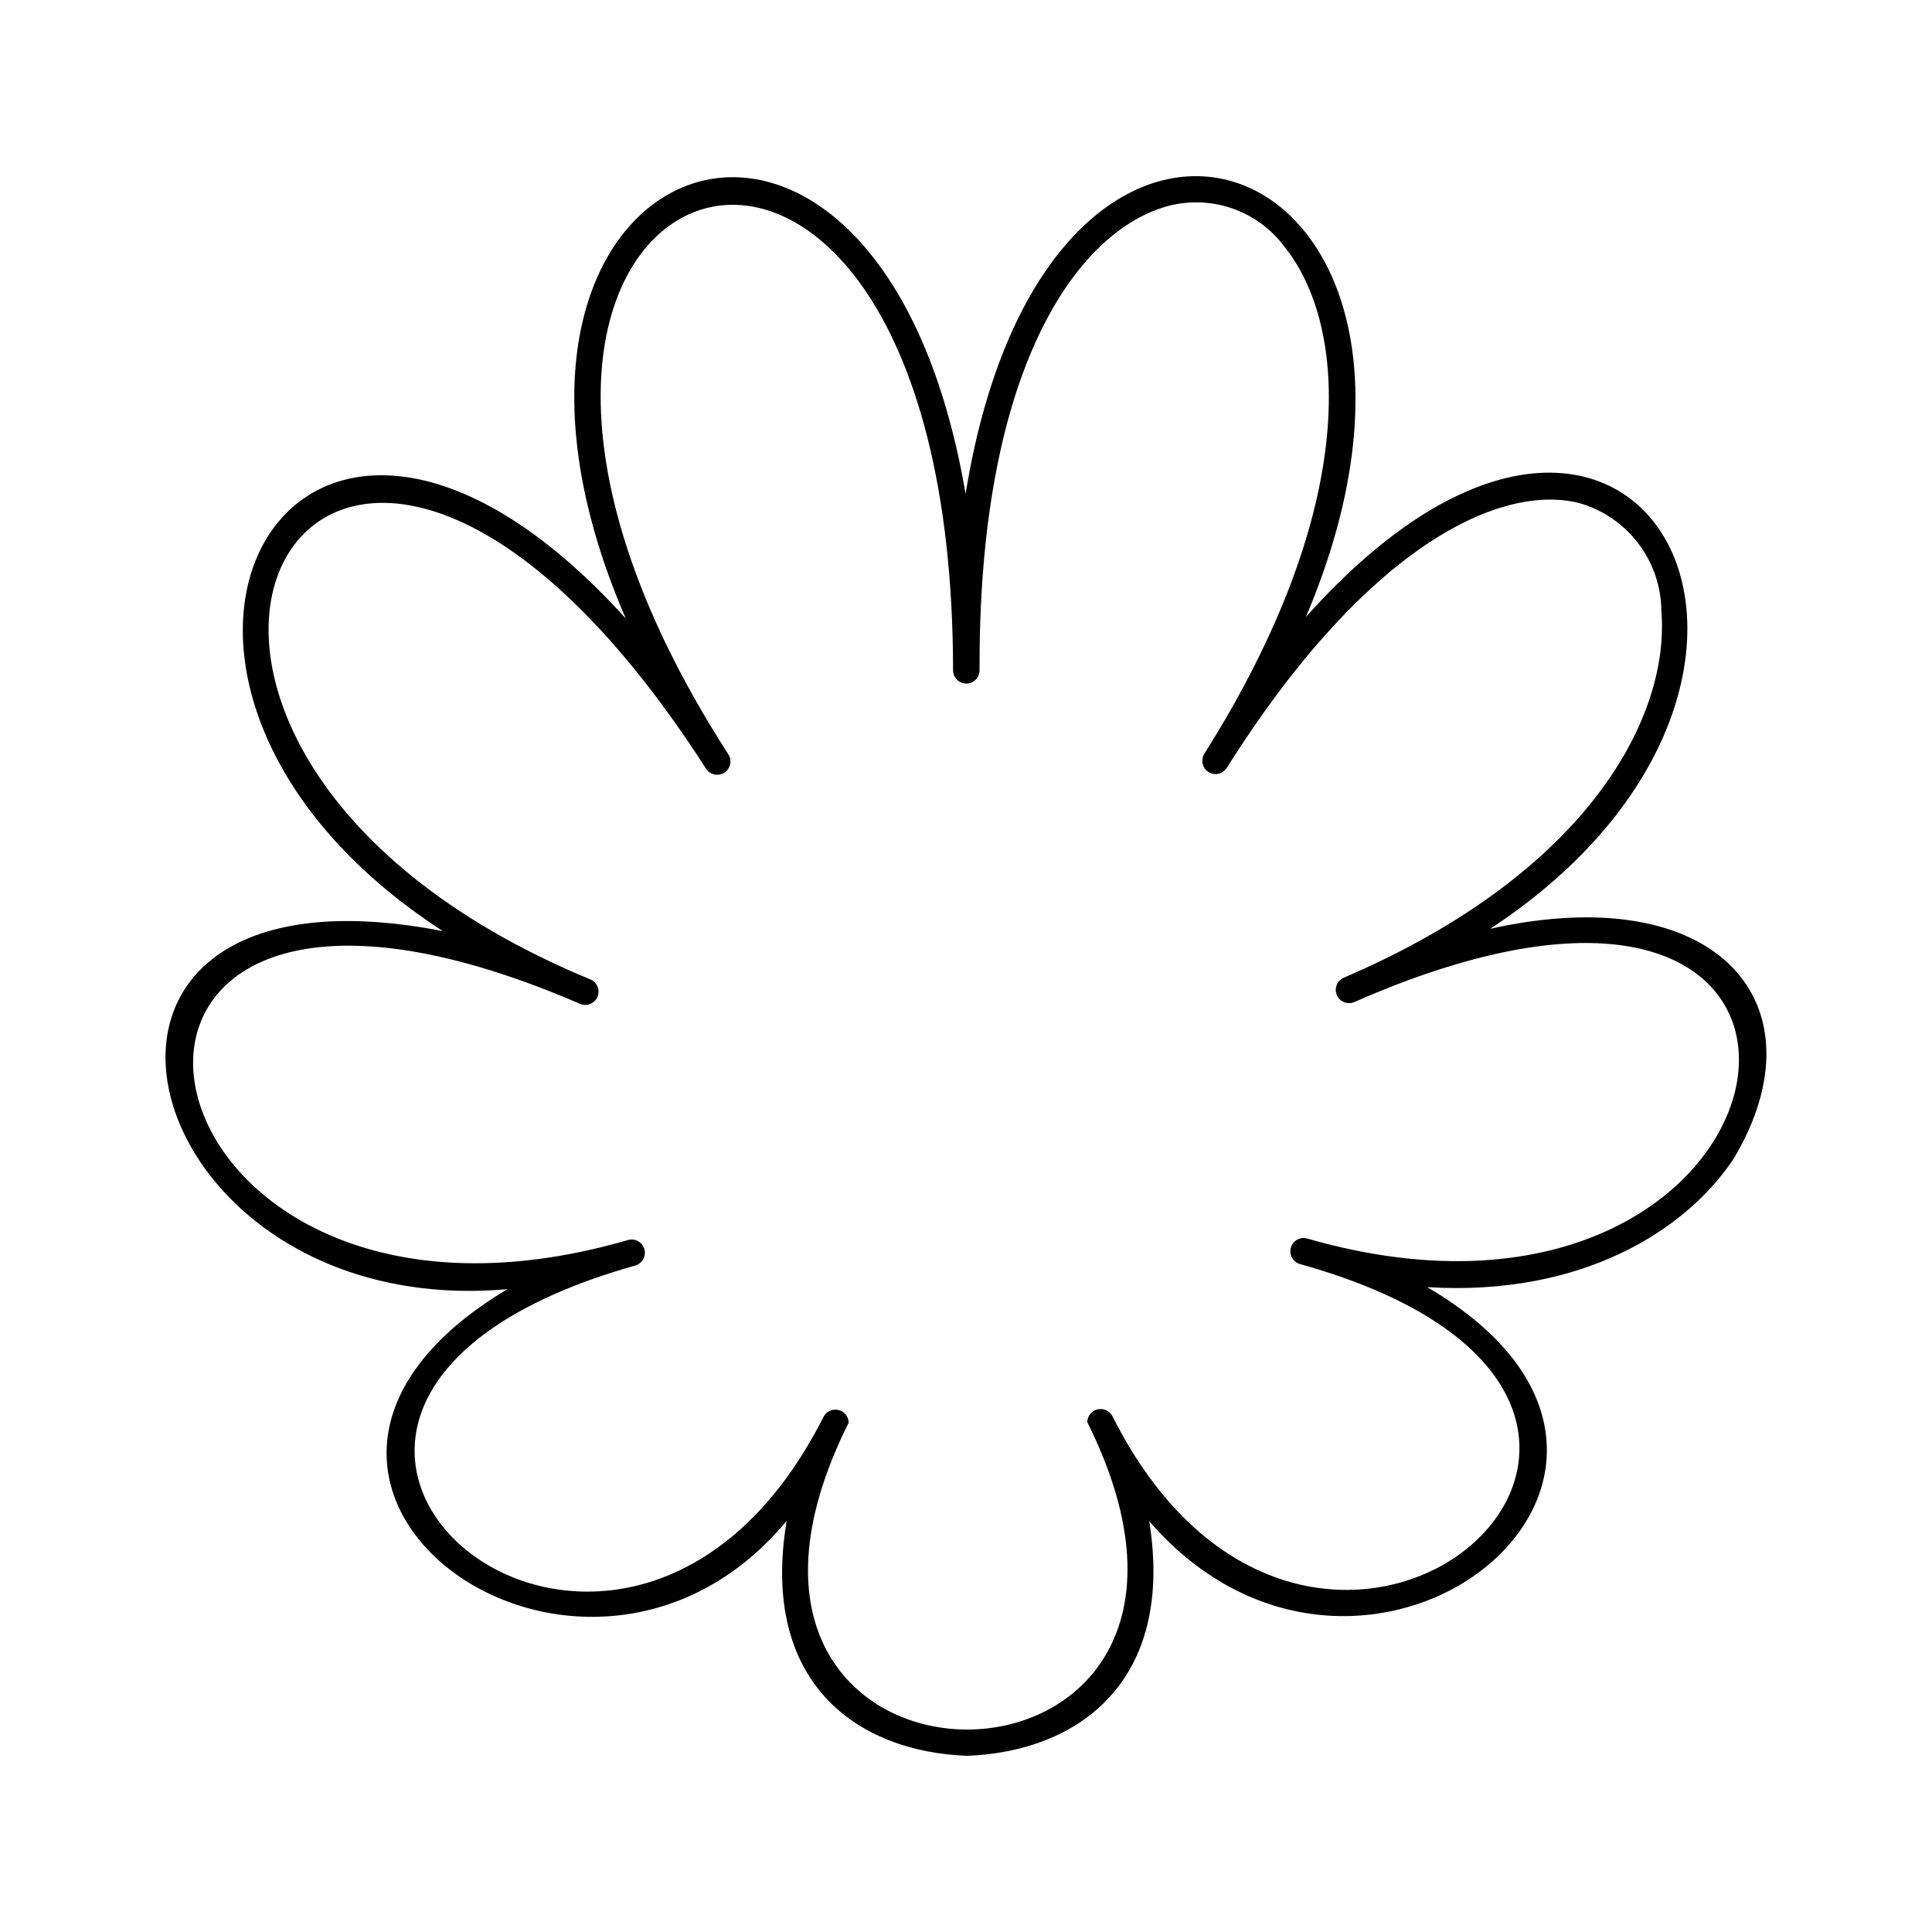
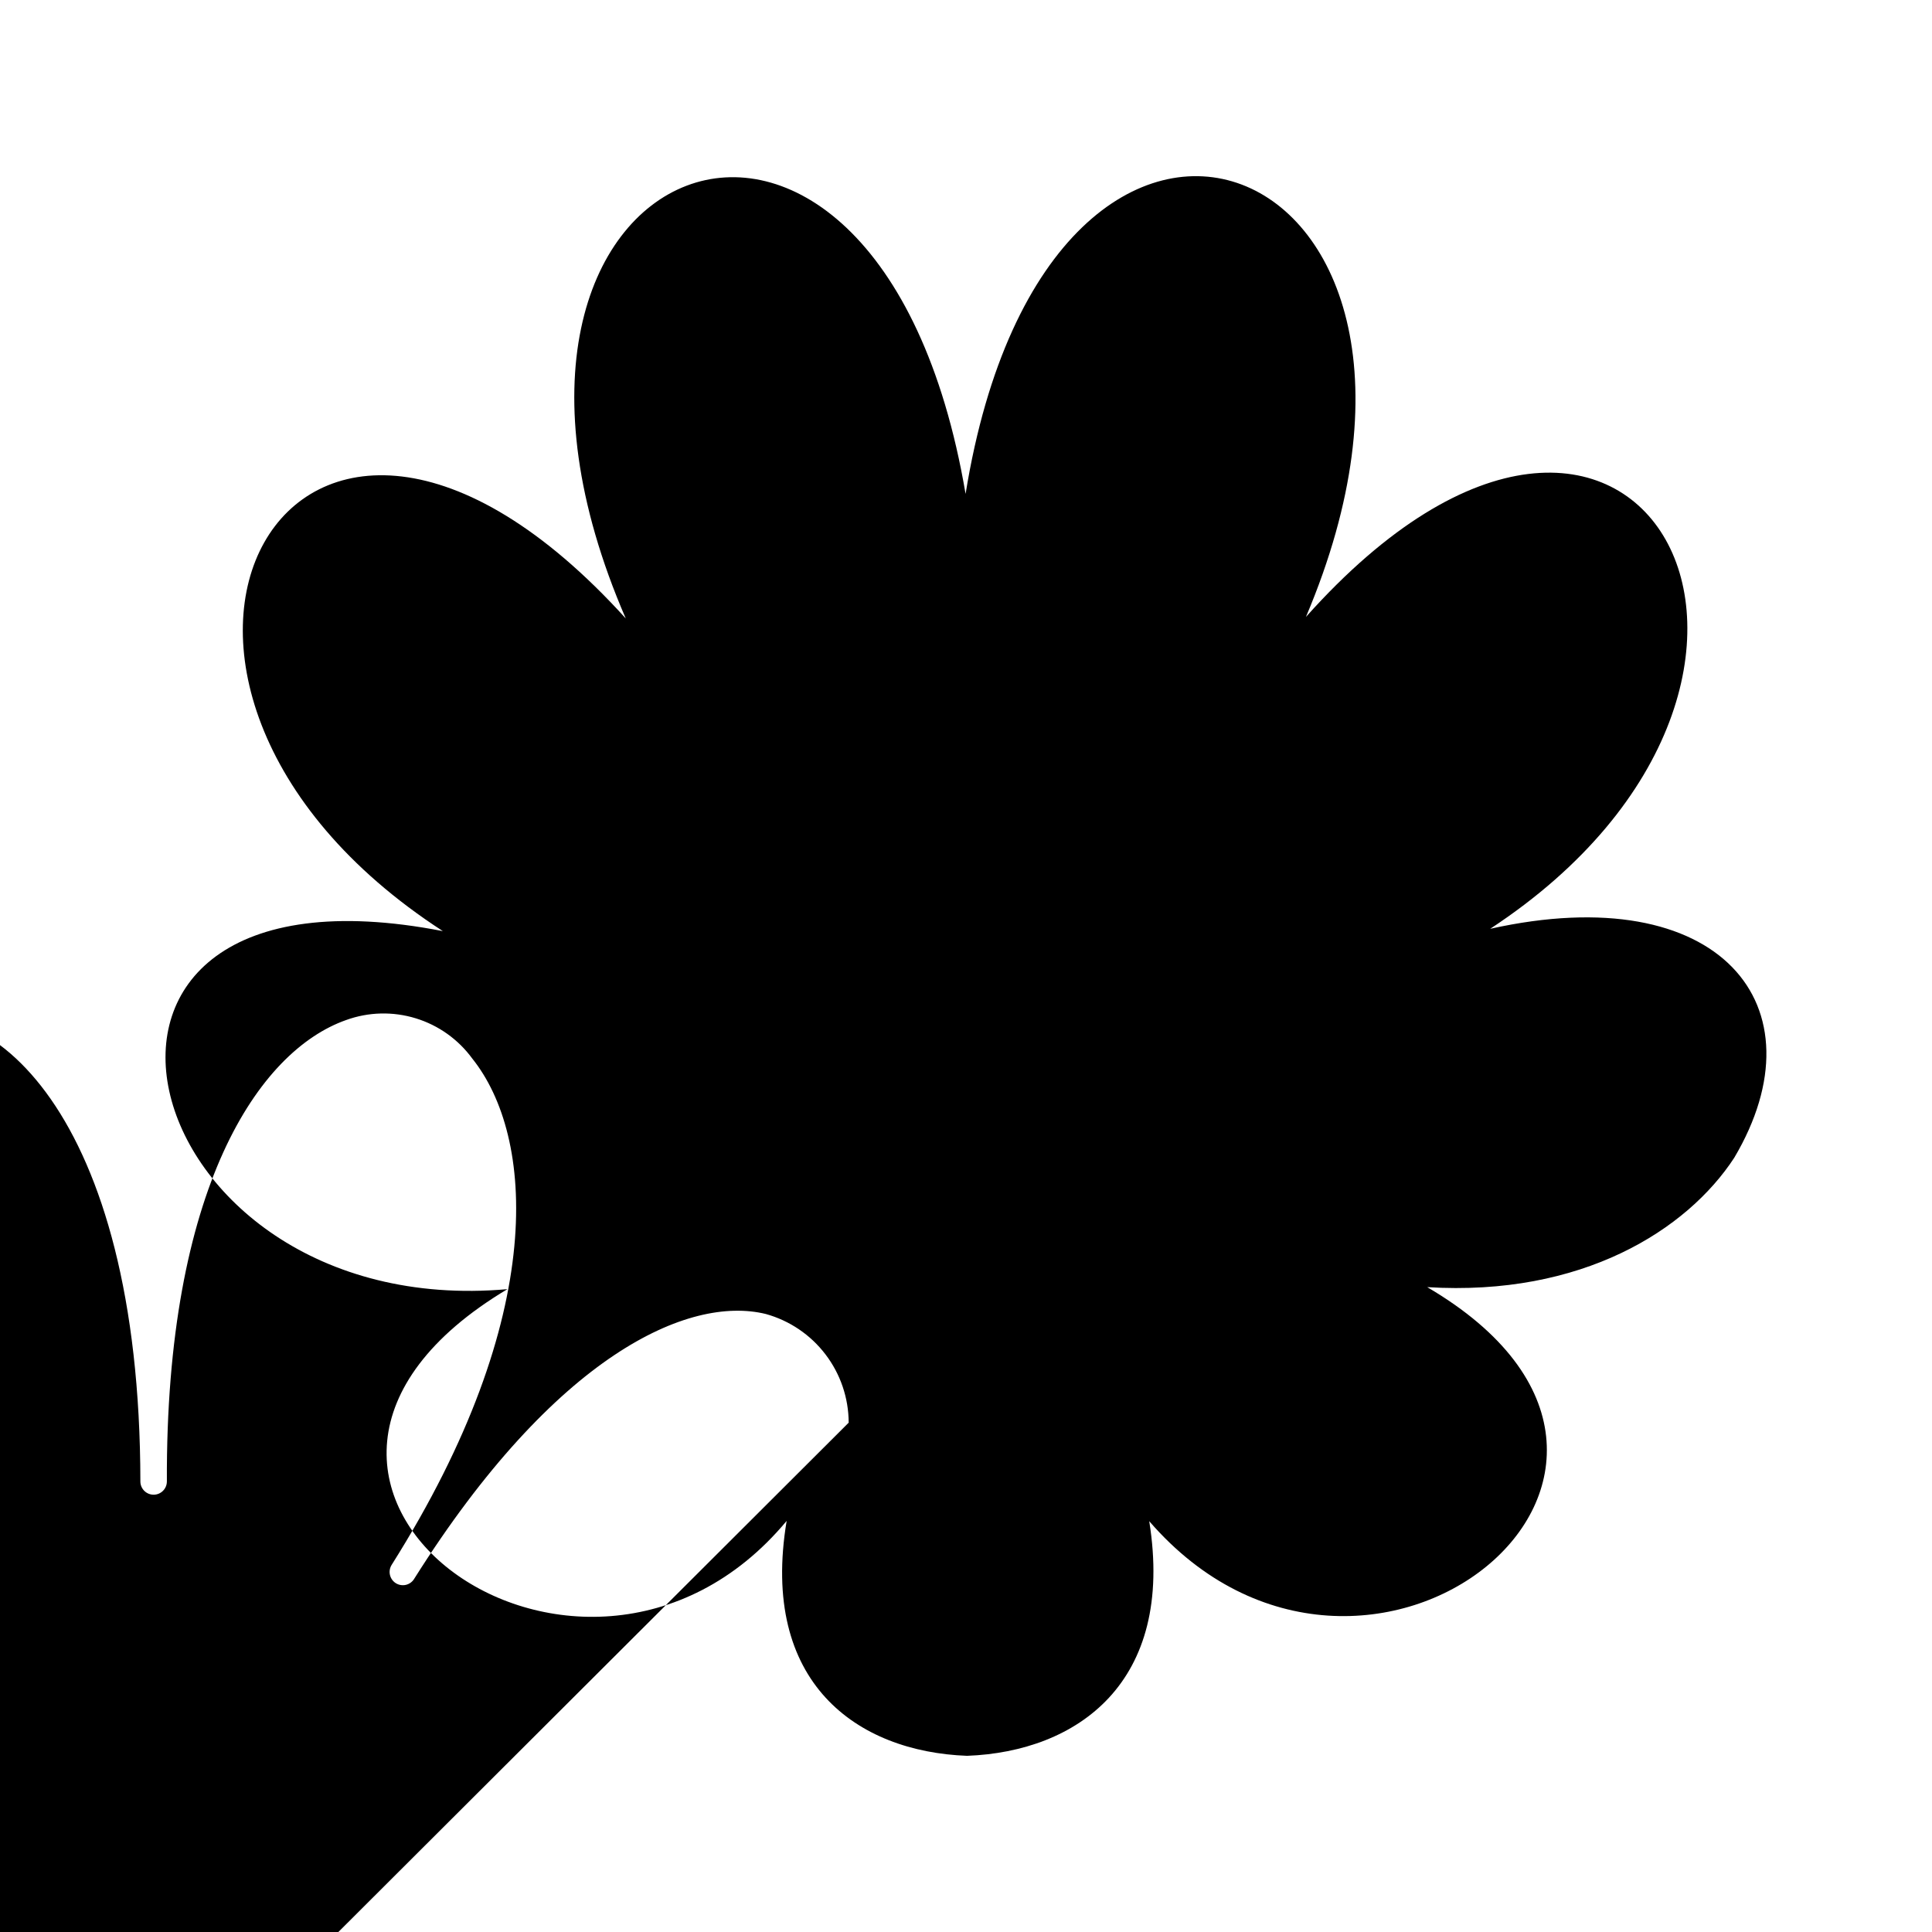
<svg xmlns="http://www.w3.org/2000/svg" fill="#000000" width="800px" height="800px" version="1.1" viewBox="144 144 512 512">
-   <path d="m400.28 609.31c-29.098-1.082-54.965-19.309-47.809-62.258-54.664 65.66-158.7-10.742-74.008-61.41-101.11 8.938-132.15-117.28-17.102-94.887-102.38-66.383-40.047-180.59 48.473-82.855-53.645-123.82 66.609-171 90.055-33.008 22.344-138.27 142.7-91.215 90.195 32.605 87.719-98.211 150.2 16.031 48.832 82.648 60.973-13.57 88.496 20.457 64.668 60.688-12.504 19.121-40.328 36.805-81.355 34.273 82.902 48.605-16.496 128.1-73.672 62.02 6.875 42.855-19.156 61.098-48.277 62.184zm-31.371-88.285c-54.352 108.64 117.25 108.27 63.234-0.152 0.027-1.617 1.152-3.008 2.727-3.375 1.578-0.367 3.199 0.383 3.941 1.82 54.43 108.19 182.24-3.402 49.586-40.363-1.816-0.582-2.836-2.504-2.297-4.336 0.535-1.828 2.43-2.894 4.269-2.406 136.22 39.215 163.51-128.99 12.441-62.621-1.77 0.707-3.777-0.129-4.527-1.879-0.754-1.75 0.027-3.781 1.758-4.574 65.773-28.18 86.484-69.906 84.242-97.07v-0.004c-0.02-6.539-2.176-12.891-6.144-18.09-3.965-5.203-9.52-8.961-15.824-10.711-20.453-4.996-55.73 10.789-93.188 70.199h0.004c-0.492 0.801-1.281 1.371-2.195 1.586-0.914 0.211-1.879 0.051-2.672-0.449s-1.355-1.301-1.555-2.215c-0.203-0.918-0.027-1.879 0.48-2.668 41.824-66.352 37.66-113.71 21.379-134.1v0.004c-3.711-5.106-8.984-8.867-15.02-10.715-6.035-1.852-12.508-1.691-18.441 0.457-23.184 8.172-47.848 44.621-47.508 122.34h-0.004c-0.031 1.914-1.59 3.449-3.5 3.453-1.914 0.004-3.477-1.523-3.519-3.434-0.172-195.8-161.71-136.16-59.504 22.266 0.984 1.629 0.492 3.746-1.109 4.777-1.605 1.027-3.734 0.59-4.805-0.984-102.29-159.19-184.93-8-30.676 55.789 1.781 0.758 2.613 2.816 1.863 4.598-0.754 1.785-2.809 2.625-4.594 1.879-152.03-65.742-124.34 102.36 12.73 62.562 1.84-0.492 3.738 0.57 4.277 2.398 0.539 1.824-0.477 3.75-2.289 4.336-133.31 37.516-5.016 148.63 49.781 40.125h-0.004c0.742-1.43 2.363-2.176 3.934-1.809 1.574 0.367 2.695 1.75 2.727 3.367z" />
+   <path d="m400.28 609.31c-29.098-1.082-54.965-19.309-47.809-62.258-54.664 65.66-158.7-10.742-74.008-61.41-101.11 8.938-132.15-117.28-17.102-94.887-102.38-66.383-40.047-180.59 48.473-82.855-53.645-123.82 66.609-171 90.055-33.008 22.344-138.27 142.7-91.215 90.195 32.605 87.719-98.211 150.2 16.031 48.832 82.648 60.973-13.57 88.496 20.457 64.668 60.688-12.504 19.121-40.328 36.805-81.355 34.273 82.902 48.605-16.496 128.1-73.672 62.02 6.875 42.855-19.156 61.098-48.277 62.184zm-31.371-88.285v-0.004c-0.02-6.539-2.176-12.891-6.144-18.09-3.965-5.203-9.52-8.961-15.824-10.711-20.453-4.996-55.73 10.789-93.188 70.199h0.004c-0.492 0.801-1.281 1.371-2.195 1.586-0.914 0.211-1.879 0.051-2.672-0.449s-1.355-1.301-1.555-2.215c-0.203-0.918-0.027-1.879 0.48-2.668 41.824-66.352 37.66-113.71 21.379-134.1v0.004c-3.711-5.106-8.984-8.867-15.02-10.715-6.035-1.852-12.508-1.691-18.441 0.457-23.184 8.172-47.848 44.621-47.508 122.34h-0.004c-0.031 1.914-1.59 3.449-3.5 3.453-1.914 0.004-3.477-1.523-3.519-3.434-0.172-195.8-161.71-136.16-59.504 22.266 0.984 1.629 0.492 3.746-1.109 4.777-1.605 1.027-3.734 0.59-4.805-0.984-102.29-159.19-184.93-8-30.676 55.789 1.781 0.758 2.613 2.816 1.863 4.598-0.754 1.785-2.809 2.625-4.594 1.879-152.03-65.742-124.34 102.36 12.73 62.562 1.84-0.492 3.738 0.57 4.277 2.398 0.539 1.824-0.477 3.75-2.289 4.336-133.31 37.516-5.016 148.63 49.781 40.125h-0.004c0.742-1.43 2.363-2.176 3.934-1.809 1.574 0.367 2.695 1.75 2.727 3.367z" />
</svg>